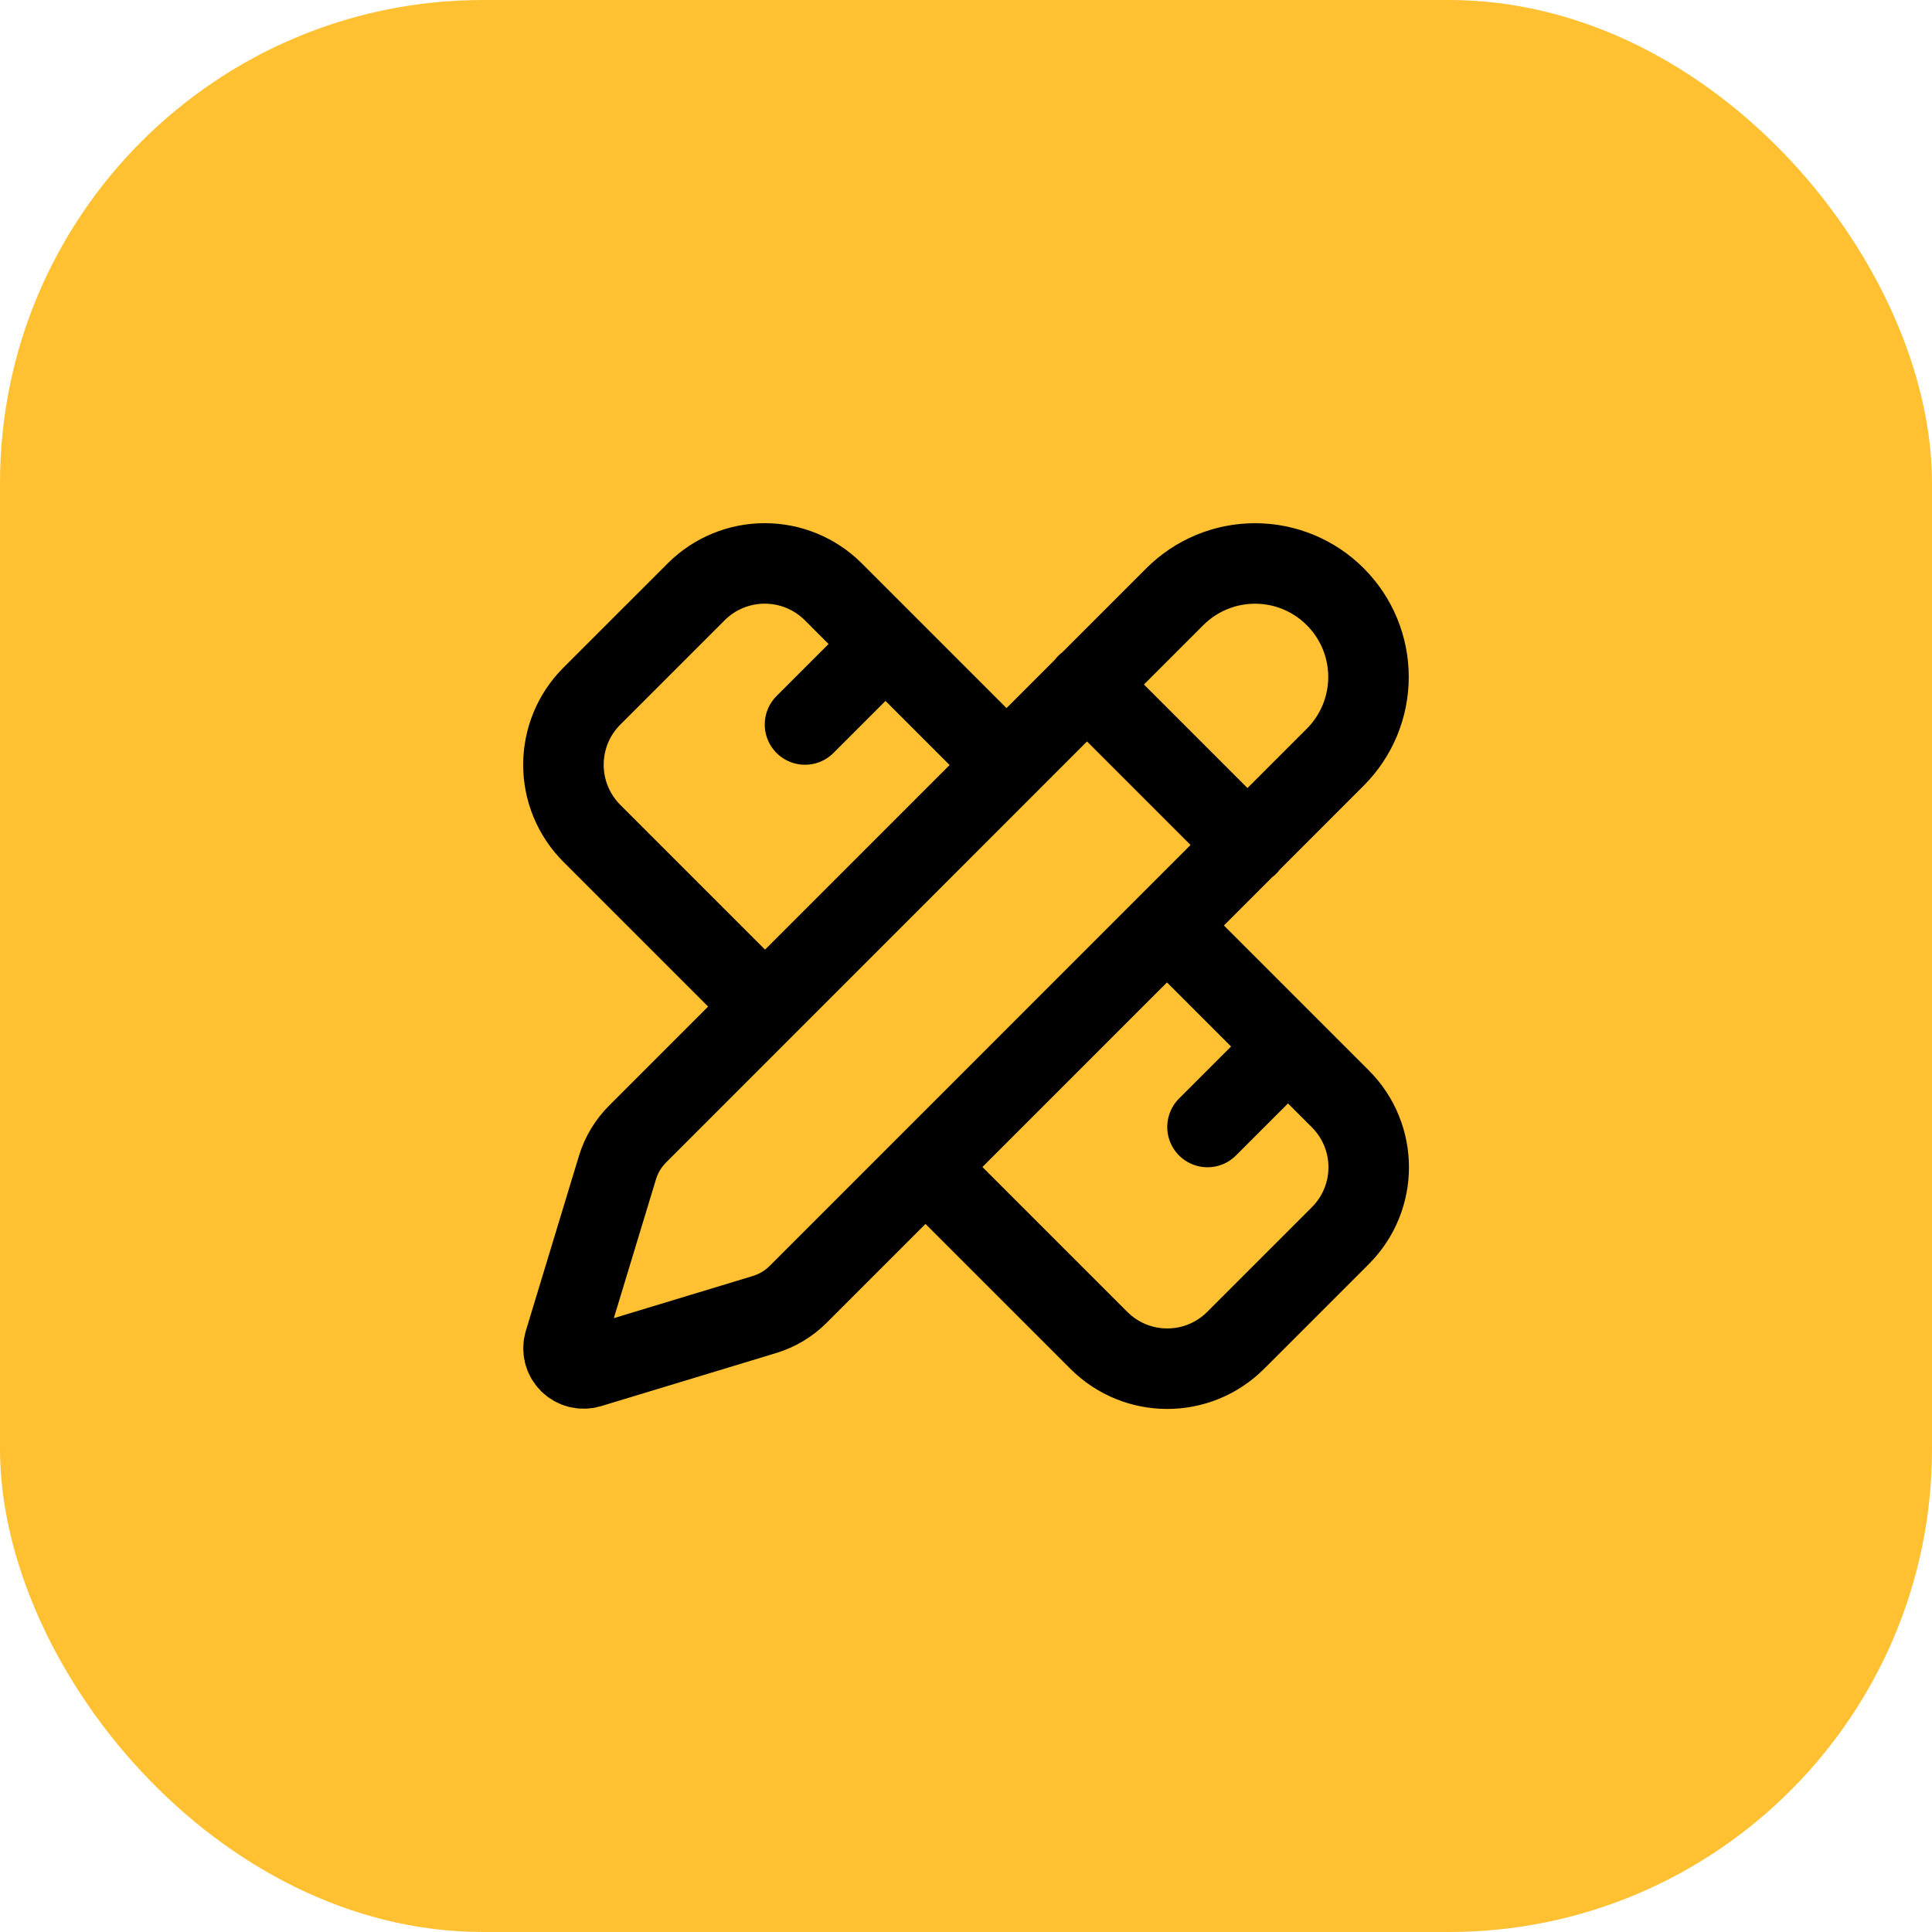
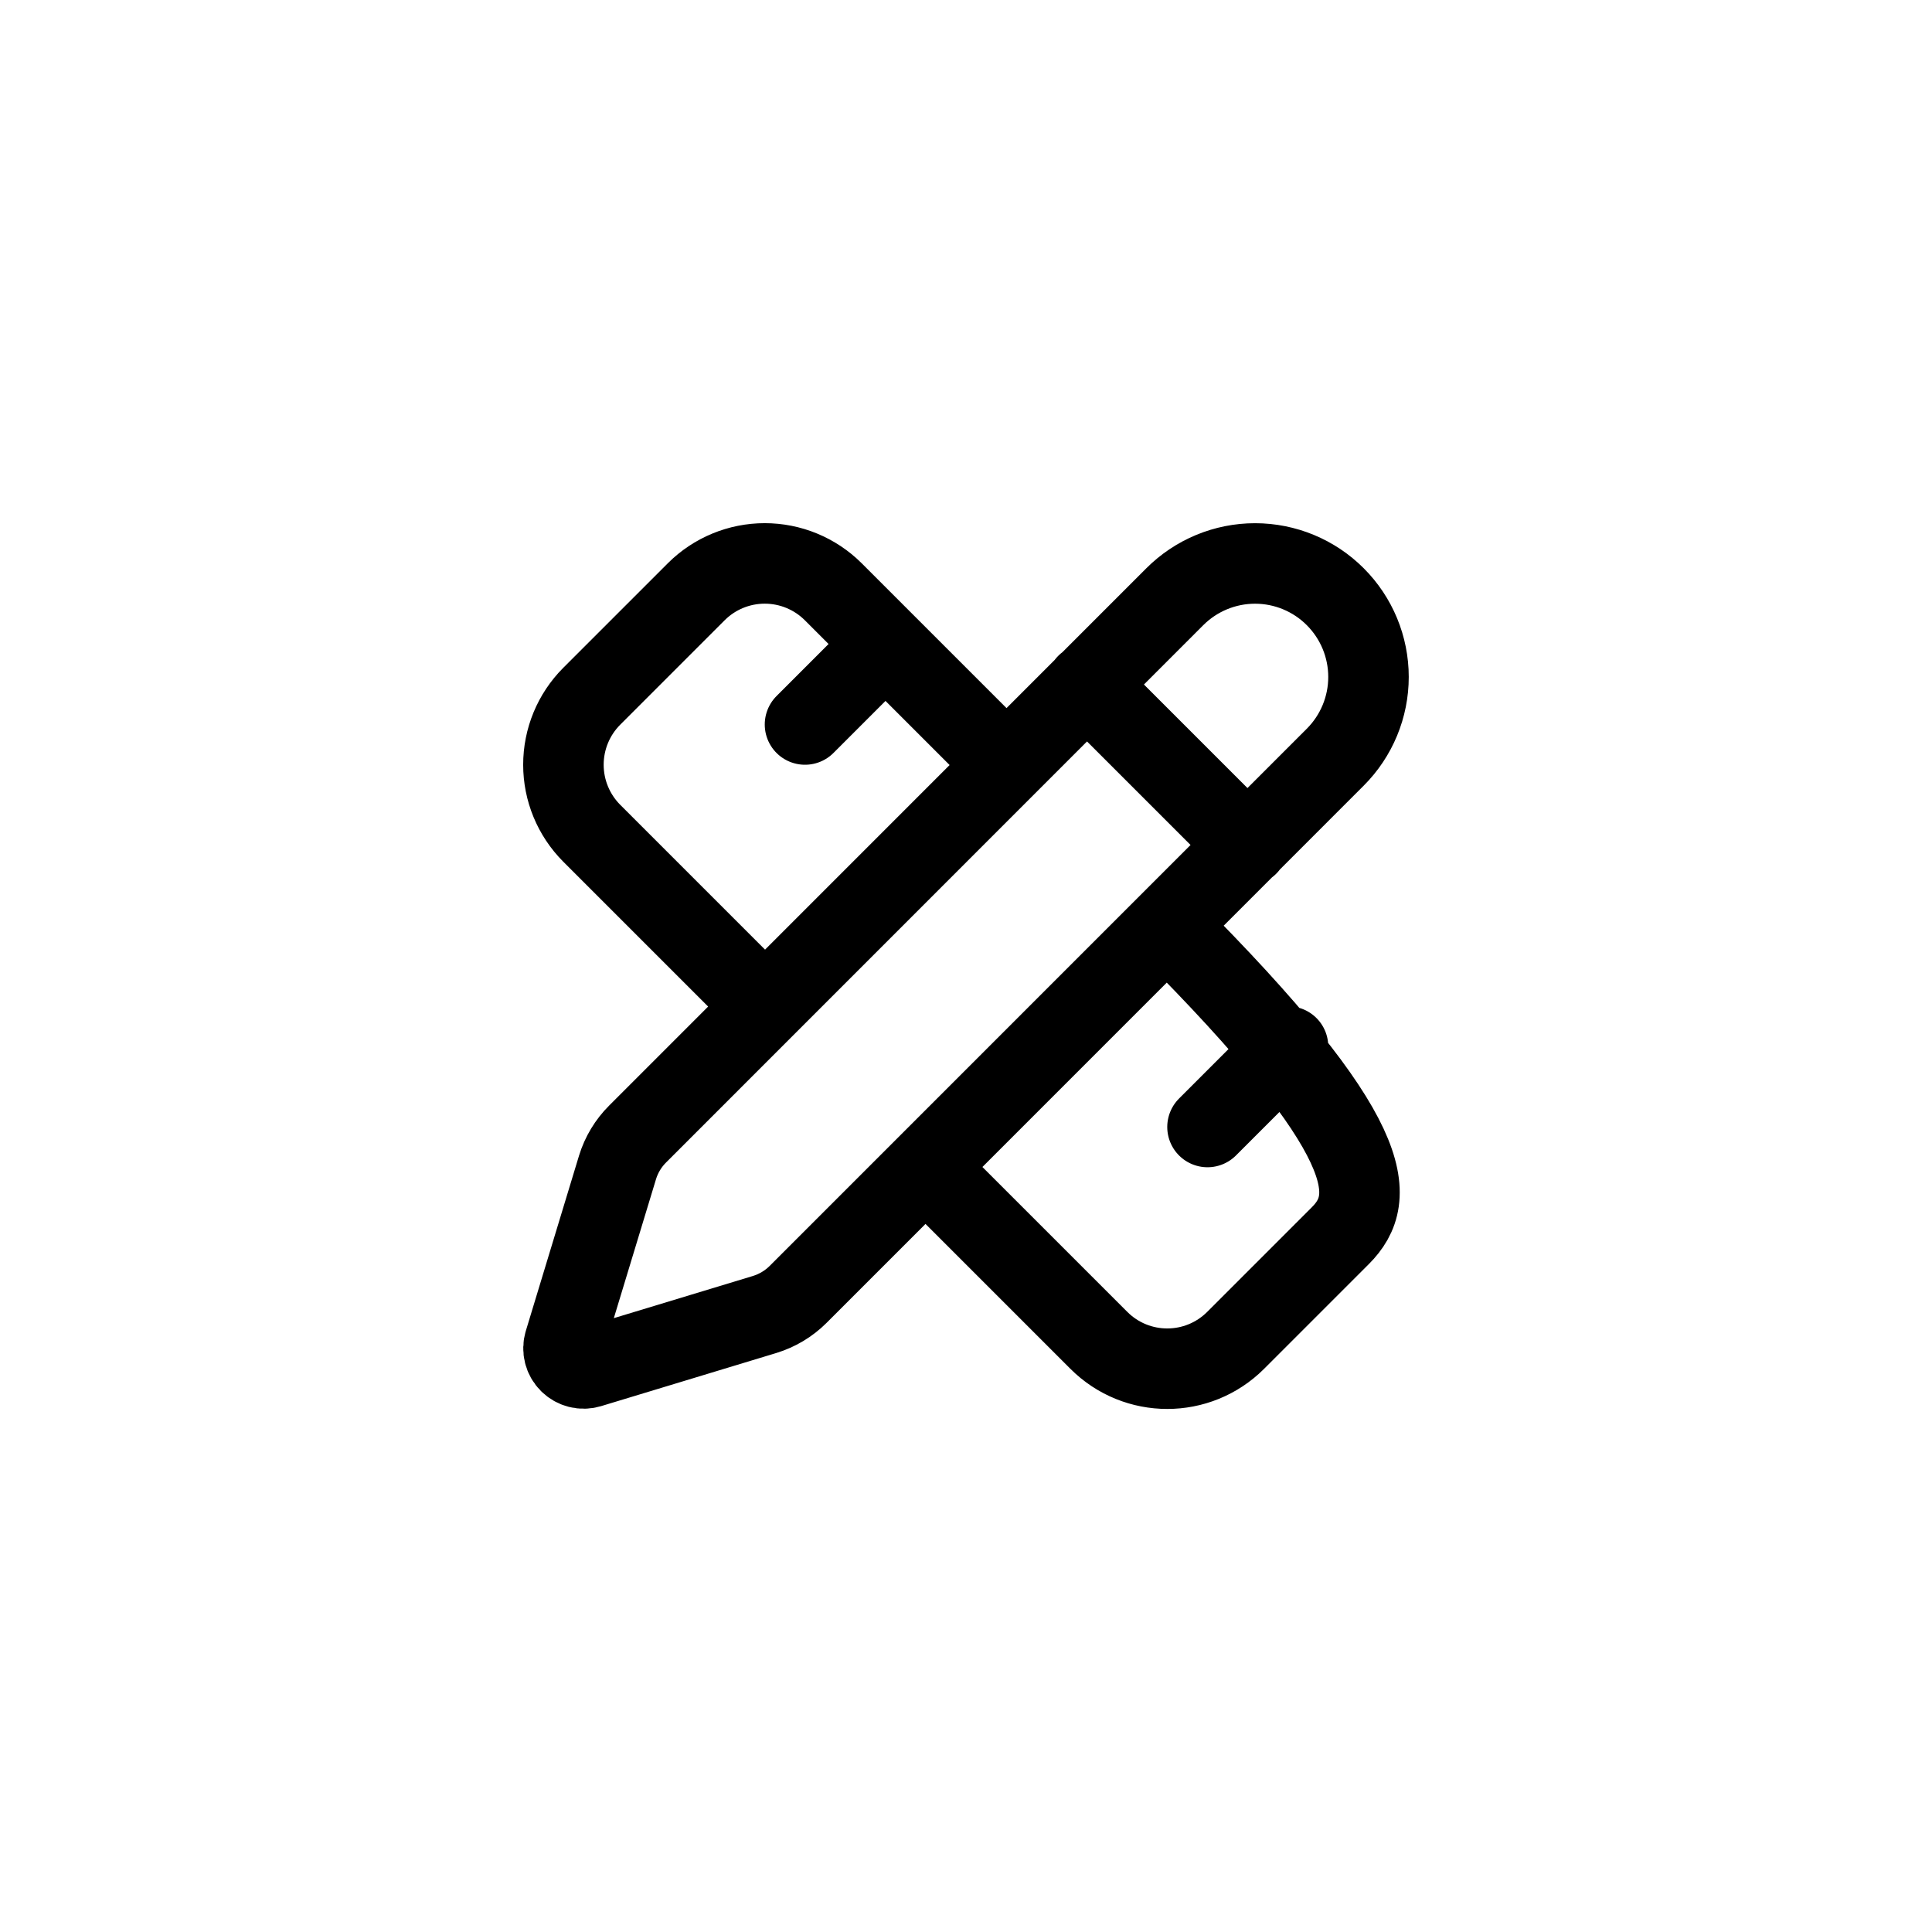
<svg xmlns="http://www.w3.org/2000/svg" width="48" height="48" viewBox="0 0 48 48" fill="none">
-   <rect width="48" height="48" rx="12" fill="#FFC132" />
  <g clip-path="url(#clip0_6112_13421)">
-     <path d="M25 19L20.7 14.7C20.248 14.25 19.637 13.998 19 13.998C18.363 13.998 17.751 14.25 17.3 14.7L14.7 17.3C14.25 17.751 13.998 18.363 13.998 19C13.998 19.637 14.25 20.248 14.7 20.7L19 25M20 18L22 16M30 28L32 26M29 23L33.3 27.3C34.24 28.24 34.24 29.76 33.3 30.7L30.7 33.3C29.76 34.24 28.24 34.24 27.3 33.3L23 29M27 17L31 21M33.174 18.812C33.703 18.283 34 17.566 34 16.819C34 16.071 33.703 15.354 33.174 14.825C32.646 14.296 31.929 13.999 31.181 13.999C30.434 13.999 29.717 14.296 29.188 14.825L15.842 28.174C15.61 28.405 15.438 28.69 15.342 29.004L14.021 33.356C13.995 33.442 13.993 33.534 14.015 33.621C14.037 33.709 14.083 33.789 14.147 33.853C14.211 33.916 14.291 33.962 14.378 33.984C14.466 34.006 14.557 34.004 14.644 33.978L18.997 32.658C19.31 32.562 19.595 32.392 19.827 32.161L33.174 18.812Z" stroke="black" stroke-width="2" stroke-linecap="round" stroke-linejoin="round" />
+     <path d="M25 19L20.7 14.7C20.248 14.25 19.637 13.998 19 13.998C18.363 13.998 17.751 14.25 17.3 14.7L14.7 17.3C14.25 17.751 13.998 18.363 13.998 19C13.998 19.637 14.25 20.248 14.7 20.7L19 25M20 18L22 16M30 28L32 26M29 23C34.24 28.24 34.24 29.76 33.3 30.7L30.7 33.3C29.76 34.24 28.24 34.24 27.3 33.3L23 29M27 17L31 21M33.174 18.812C33.703 18.283 34 17.566 34 16.819C34 16.071 33.703 15.354 33.174 14.825C32.646 14.296 31.929 13.999 31.181 13.999C30.434 13.999 29.717 14.296 29.188 14.825L15.842 28.174C15.61 28.405 15.438 28.69 15.342 29.004L14.021 33.356C13.995 33.442 13.993 33.534 14.015 33.621C14.037 33.709 14.083 33.789 14.147 33.853C14.211 33.916 14.291 33.962 14.378 33.984C14.466 34.006 14.557 34.004 14.644 33.978L18.997 32.658C19.31 32.562 19.595 32.392 19.827 32.161L33.174 18.812Z" stroke="black" stroke-width="2" stroke-linecap="round" stroke-linejoin="round" />
  </g>
  <defs>
    <clipPath id="clip0_6112_13421">
      <rect width="24" height="24" fill="white" transform="translate(12 12)" />
    </clipPath>
  </defs>
</svg>